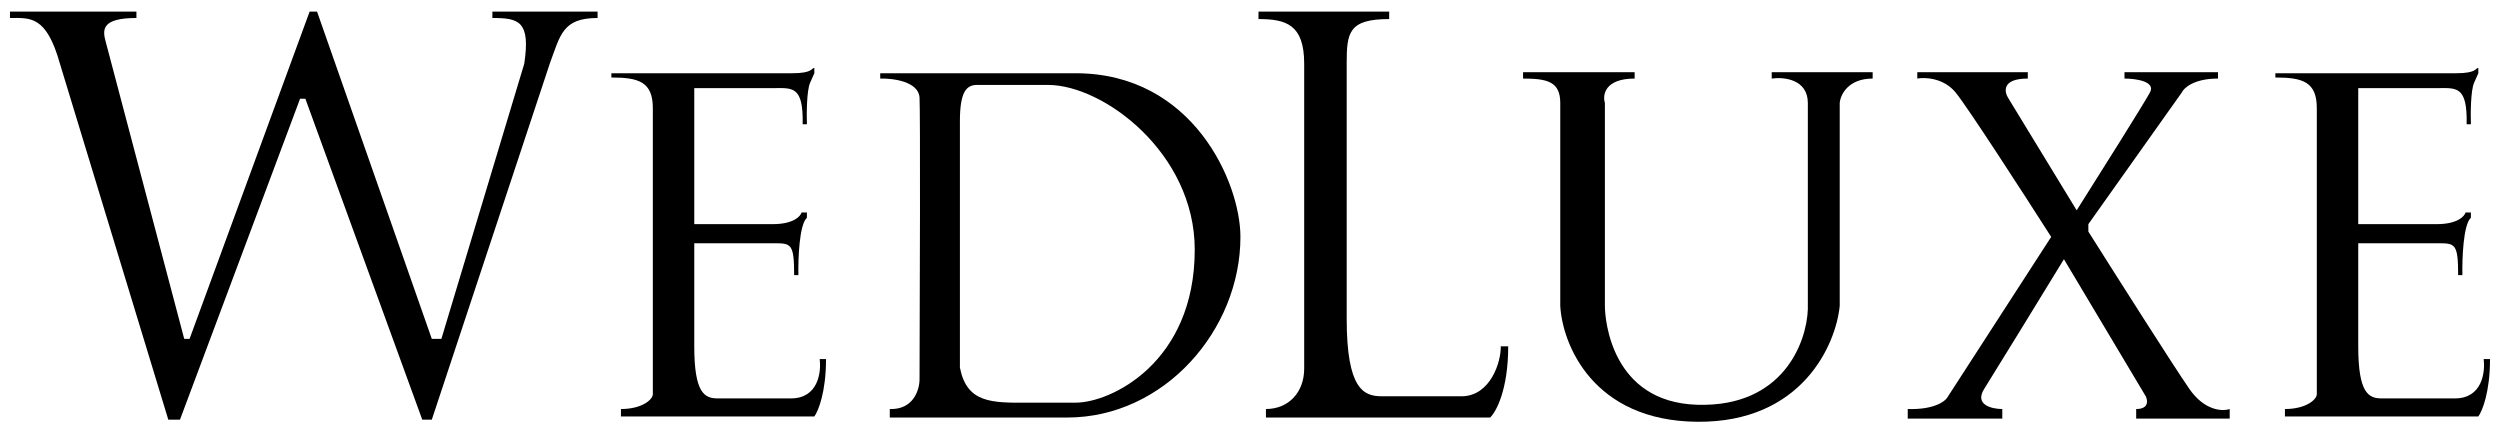
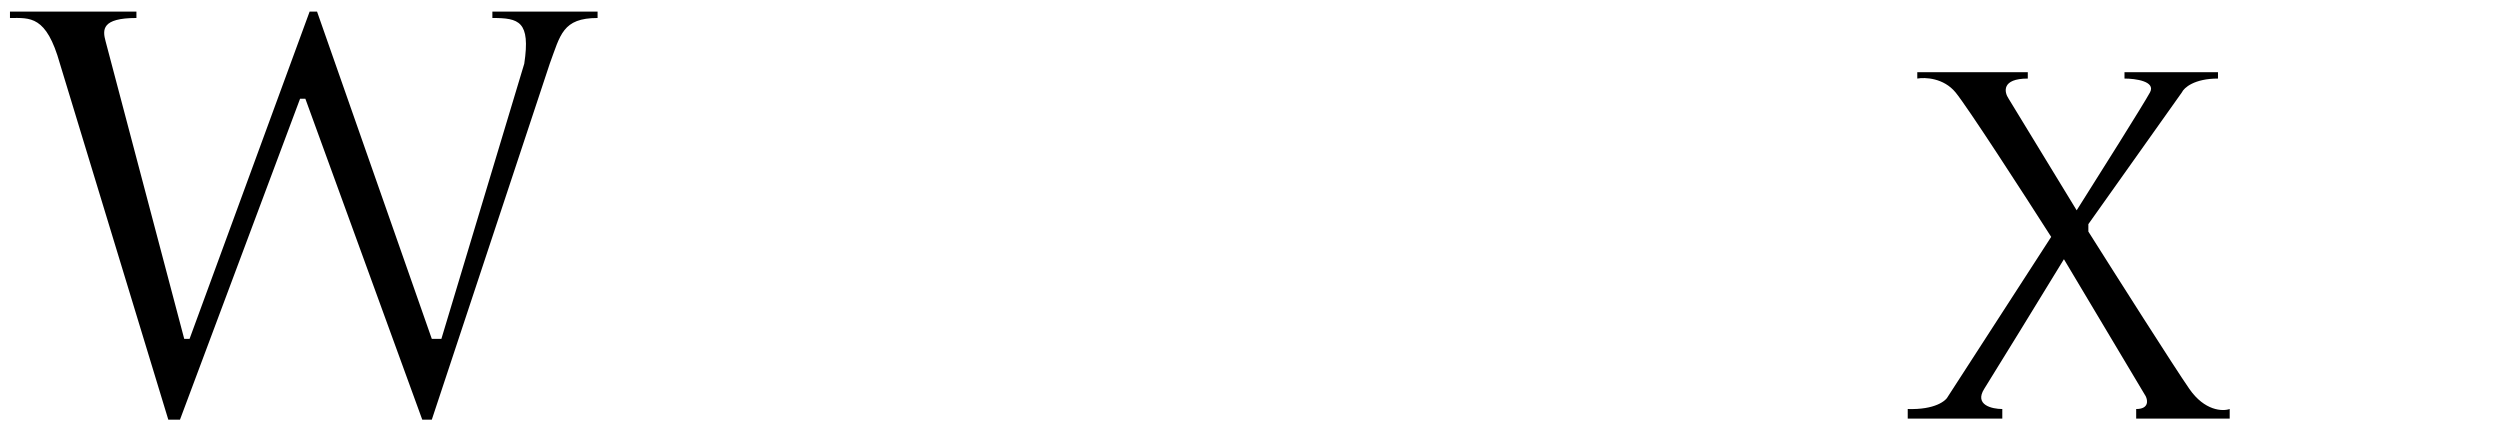
<svg xmlns="http://www.w3.org/2000/svg" width="163" height="28" viewBox="0 0 163 28" fill="none">
  <path d="M0.65 0.758H8.895V1.173C6.622 1.173 6.678 1.935 6.886 2.698L12.012 22.096H12.359L20.187 0.758H20.672L28.154 22.096H28.778L34.182 4.152C34.597 1.381 33.835 1.173 32.103 1.173V0.758H38.962V1.173C36.676 1.173 36.537 2.282 35.844 4.152L28.154 27.361H27.531L19.91 6.439H19.564L11.735 27.361H10.973L3.907 4.152C3.02 0.993 1.967 1.173 0.65 1.173V0.758Z" fill="#000000" />
-   <path d="M51.64 4.776C53.026 4.776 52.887 4.43 53.095 4.43V4.776L52.818 5.399C52.596 5.898 52.587 7.409 52.61 8.101H52.333C52.388 5.552 51.64 5.746 50.393 5.746H45.266V14.614H50.393C51.723 14.614 52.194 14.106 52.264 13.852H52.61V14.198C52.111 14.641 52.033 16.877 52.056 17.939H51.779C51.779 15.833 51.571 15.861 50.393 15.861H45.266V22.581C45.266 25.629 45.936 25.976 46.791 25.976H51.571C53.344 25.976 53.557 24.267 53.441 23.412H53.857C53.857 25.574 53.349 26.807 53.095 27.153H40.486V26.668C41.872 26.668 42.565 26.045 42.565 25.698V7.062C42.565 5.344 41.664 5.053 39.862 5.053V4.776H51.64Z" fill="#000000" />
-   <path d="M160.132 4.776C161.518 4.776 161.379 4.43 161.587 4.43V4.776L161.31 5.399C161.088 5.898 161.079 7.409 161.102 8.101H160.825C160.88 5.552 160.132 5.746 158.885 5.746H153.758V14.614H158.885C160.215 14.614 160.686 14.106 160.756 13.852H161.102V14.198C160.603 14.641 160.525 16.877 160.548 17.939H160.271C160.271 15.833 160.063 15.861 158.885 15.861H153.758V22.581C153.758 25.629 154.428 25.976 155.282 25.976H160.063C161.836 25.976 162.049 24.267 161.933 23.412H162.349C162.349 25.574 161.841 26.807 161.587 27.153H148.978V26.668C150.364 26.668 151.056 26.045 151.056 25.698V7.062C151.056 5.344 150.156 5.053 148.354 5.053V4.776H160.132Z" fill="#000000" />
-   <path fill-rule="evenodd" clip-rule="evenodd" d="M70.138 4.776H57.39V5.122C58.222 5.099 59.898 5.316 59.954 6.369C60.009 7.422 59.977 19.047 59.954 24.728C59.954 25.398 59.566 26.724 58.014 26.668V27.223H69.584C75.888 27.223 80.876 21.541 80.876 15.445C80.876 11.912 77.786 4.776 70.138 4.776ZM65.843 5.538H63.695C63.002 5.538 62.586 6.009 62.586 7.893V23.966C63.036 26.278 64.652 26.268 67.004 26.255C67.19 26.254 67.38 26.253 67.575 26.253H70.138C72.424 26.253 77.897 23.648 77.897 16.276C77.897 9.972 71.939 5.538 68.337 5.538H65.843Z" fill="#000000" />
-   <path d="M82.054 0.758H90.575V1.243C87.915 1.243 87.804 2.143 87.804 4.152V20.779C87.804 25.38 88.913 25.837 90.09 25.837H95.356C97.185 25.782 97.873 23.597 97.85 22.581H98.335C98.335 25.407 97.549 26.853 97.157 27.223H82.539V26.668C84.035 26.668 85.033 25.56 85.033 24.036V4.152C85.033 1.603 83.855 1.243 82.054 1.243V0.758Z" fill="#000000" />
-   <path d="M99.304 4.707H106.579V5.122C104.639 5.122 104.477 6.185 104.639 6.716V19.948C104.639 20.849 105.069 26.225 110.666 26.391C116.264 26.558 117.802 22.304 117.871 20.156V6.716C117.871 5.164 116.301 5.007 115.516 5.122V4.707H122.097V5.122C120.49 5.122 119.996 6.185 119.95 6.716V19.948C119.696 22.488 117.483 27.555 110.666 27.5C103.849 27.444 101.868 22.442 101.729 19.948V6.716C101.729 5.33 100.898 5.122 99.304 5.122V4.707Z" fill="#000000" />
  <path d="M125.007 4.707H132.212V5.122C130.494 5.122 130.665 6 130.965 6.439L135.399 13.713C136.831 11.45 139.792 6.743 140.18 6.023C140.568 5.302 139.233 5.122 138.517 5.122V4.707H144.613V5.122C143.062 5.122 142.396 5.723 142.258 6.023L136.161 14.614V15.099C137.939 17.916 141.745 23.911 142.743 25.352C143.741 26.793 144.914 26.83 145.376 26.668V27.292H139.279V26.668C140.11 26.668 140.041 26.114 139.902 25.837L134.568 16.9C133.113 19.279 130.037 24.299 129.372 25.352C128.707 26.405 129.88 26.668 130.55 26.668V27.292H124.384V26.668C126.157 26.724 126.878 26.137 127.016 25.837L133.737 15.445C131.981 12.697 128.277 6.965 127.501 6.023C126.725 5.081 125.515 5.03 125.007 5.122V4.707Z" fill="#000000" />
</svg>